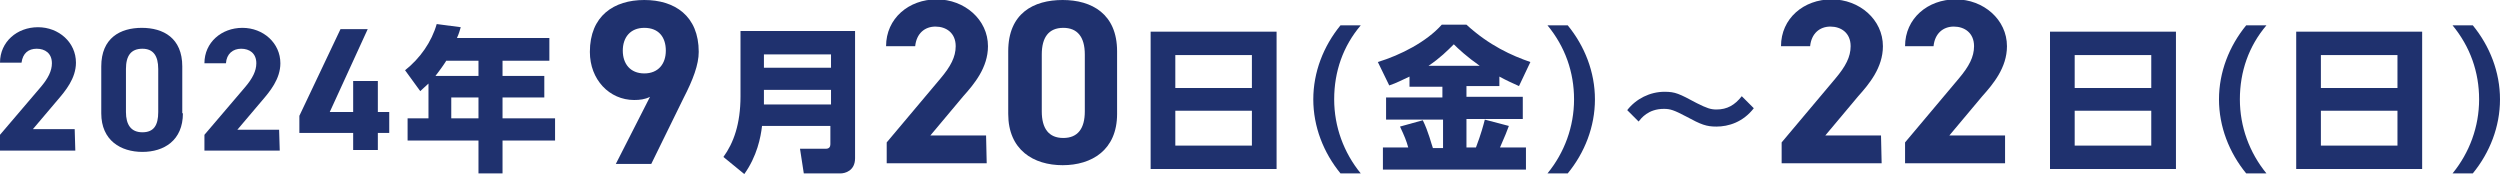
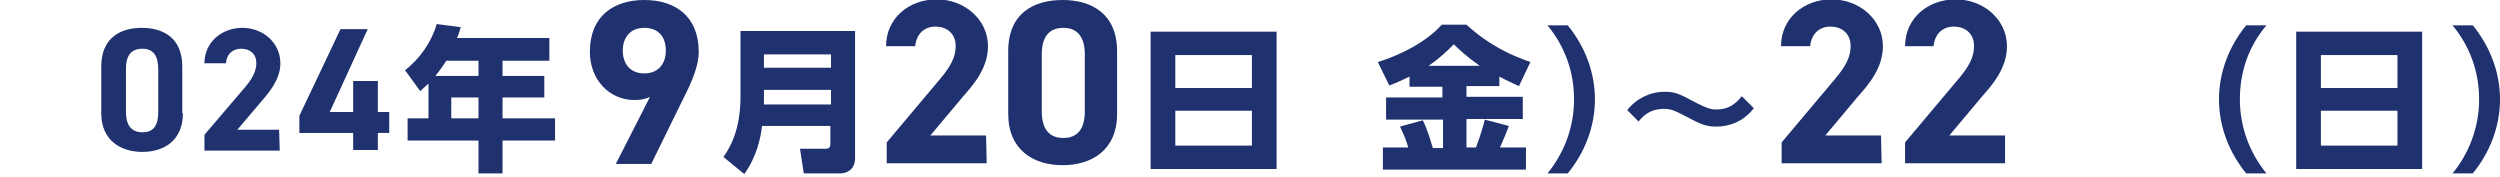
<svg xmlns="http://www.w3.org/2000/svg" version="1.1" id="_イヤー" x="0px" y="0px" viewBox="0 0 395 28" style="enable-background:new 0 0 395 28;" xml:space="preserve" width="395" height="28">
  <style type="text/css">
	.st0{fill:#1F316E;}
</style>
-   <path class="st0" d="M11.9,23.8H0v-2.5l6.4-7.5c1.2-1.4,1.8-2.6,1.8-3.8c0-1.6-1.1-2.3-2.4-2.3S3.6,8.4,3.4,9.9H0  c0-3.3,2.7-5.6,6-5.6s6,2.4,6,5.6c0,2.5-1.7,4.5-2.9,5.9l-3.9,4.6h6.6L11.9,23.8L11.9,23.8z" />
  <path class="st0" d="M28.9,17.9c0,4.3-3,6.1-6.4,6.1S16,22.2,16,17.9v-7.4c0-4.5,3-6.1,6.4-6.1s6.4,1.6,6.4,6.1V17.9L28.9,17.9z   M22.5,7.7c-1.8,0-2.6,1.1-2.6,3.2v6.8c0,2,0.8,3.2,2.6,3.2s2.5-1.1,2.5-3.2v-6.8C25,8.8,24.2,7.7,22.5,7.7z" />
  <path class="st0" d="M44.2,23.8H32.3v-2.5l6.4-7.5c1.2-1.4,1.8-2.6,1.8-3.8c0-1.6-1.1-2.3-2.4-2.3s-2.3,0.8-2.4,2.3h-3.4  c0-3.3,2.7-5.6,6-5.6s6,2.4,6,5.6c0,2.5-1.7,4.5-2.9,5.9l-3.9,4.6h6.6L44.2,23.8L44.2,23.8z" />
  <path class="st0" d="M58.1,4.6l-6,13.1h3.7v-4.9h3.9v4.9h1.8v3.3h-1.8v2.7h-3.9v-2.7h-8.5v-2.7l6.5-13.7C53.9,4.6,58.1,4.6,58.1,4.6  z" />
  <path class="st0" d="M86.8,6v3.6h-7.4v2.4h6.6v3.4h-6.6v3.3h8.3v3.5h-8.3v5.2h-3.8v-5.2H64.4v-3.5h3.3v-5.5  c-0.4,0.4-0.8,0.7-1.3,1.2L64,11.1c2.4-1.9,4.2-4.5,5-7.3l3.8,0.5c-0.2,0.6-0.2,0.8-0.6,1.7L86.8,6L86.8,6z M70.5,9.6  c-0.1,0.2-0.7,1.1-1.7,2.4h6.8V9.6C75.7,9.6,70.5,9.6,70.5,9.6z M75.6,15.4h-4.3v3.3h4.3C75.6,18.7,75.6,15.4,75.6,15.4z" />
  <path class="st0" d="M102.7,15.3c-0.8,0.4-1.6,0.5-2.5,0.5c-3.9,0-7-3.2-7-7.6c0-5.7,3.8-8.2,8.6-8.2s8.6,2.5,8.6,8.2  c0,2-0.9,4.4-2.4,7.3l-5.1,10.4h-5.6L102.7,15.3L102.7,15.3z M101.8,4.4c-2.2,0-3.4,1.5-3.4,3.6s1.2,3.6,3.4,3.6s3.4-1.5,3.4-3.6  S104.1,4.4,101.8,4.4z" />
  <path class="st0" d="M135.1,25c0,2-1.6,2.4-2.3,2.4H127l-0.6-3.9h4.1c0.5,0,0.7-0.3,0.7-0.7v-2.9h-10.8c-0.2,1.8-0.8,4.8-2.8,7.6  l-3.3-2.7c1.6-2.2,2.7-5.2,2.7-9.6V4.9h18.1L135.1,25L135.1,25z M120.7,8.6v2.1h10.6V8.6C131.3,8.6,120.8,8.6,120.7,8.6z   M120.7,14.2v2.3h10.6v-2.3C131.3,14.2,120.8,14.2,120.7,14.2z" />
  <path class="st0" d="M155.9,25.8h-15.8v-3.3l8.5-10.1c1.6-1.9,2.4-3.4,2.4-5.1c0-2.1-1.5-3.1-3.2-3.1s-3,1.1-3.2,3.1h-4.6  c0-4.4,3.6-7.4,8-7.4s8.1,3.2,8.1,7.4c0,3.4-2.2,6-3.9,7.9l-5.2,6.2h8.8L155.9,25.8L155.9,25.8z" />
  <path class="st0" d="M176.5,18c0,5.7-4,8.1-8.6,8.1s-8.6-2.4-8.6-8.1V8.1c0-6,4-8.1,8.6-8.1s8.6,2.2,8.6,8.1V18z M168,4.4  c-2.3,0-3.4,1.5-3.4,4.2v9c0,2.7,1.1,4.2,3.4,4.2s3.4-1.5,3.4-4.2v-9C171.4,5.8,170.2,4.4,168,4.4L168,4.4z" />
  <path class="st0" d="M201.7,5v21.7h-19.9V5H201.7z M185.7,13.9h12.1V8.7h-12.1V13.9z M185.7,17.5V23h12.1v-5.5H185.7z" />
-   <path class="st0" d="M211.8,27.4c-2.7-3.3-4.3-7.4-4.3-11.7s1.6-8.4,4.3-11.7h3.2c-2.8,3.3-4.2,7.3-4.2,11.7c0,4.3,1.5,8.4,4.2,11.7  H211.8z" />
  <path class="st0" d="M222.7,12.1c-1.1,0.5-2,1-3.2,1.4l-1.8-3.7c3.6-1.1,7.7-3.2,10.1-5.9h3.9c3.6,3.3,7.2,4.9,10.1,5.9l-1.8,3.8  c-0.9-0.4-2-0.9-3.1-1.5v1.5h-5.2v1.7h8.9v3.5h-8.9v4.5h1.5c0.8-2.1,1.2-3.6,1.4-4.4l3.8,1c-0.3,0.8-0.6,1.6-1.4,3.4h4.1v3.5h-22.6  v-3.5h4c-0.3-1.1-0.6-1.8-1.3-3.3l3.6-1c0.9,1.8,1.4,3.9,1.6,4.4h1.6v-4.5H219v-3.5h8.9v-1.7h-5.2L222.7,12.1L222.7,12.1z   M233.8,10.4c-2-1.4-3.4-2.7-4.1-3.4c-1,1-2.2,2.2-4,3.4H233.8z" />
  <path class="st0" d="M244.5,27.4c2.7-3.3,4.2-7.4,4.2-11.7s-1.4-8.3-4.2-11.7h3.2c2.7,3.3,4.3,7.4,4.3,11.7s-1.6,8.4-4.3,11.7H244.5  z" />
  <path class="st0" d="M277.1,17.1c-1.7,2.2-4,2.9-5.9,2.9c-1.6,0-2.4-0.3-4.8-1.6c-1.9-1-2.5-1.2-3.5-1.2c-2.5,0-3.6,1.5-4,2  l-1.8-1.8c1.4-1.8,3.6-2.9,5.9-2.9c1.7,0,2.3,0.3,5.1,1.8c1.6,0.8,2.2,1,3.1,1c1.7,0,2.9-0.7,4-2.1L277.1,17.1L277.1,17.1z" />
  <path class="st0" d="M297.3,25.8h-15.8v-3.3l8.5-10.1c1.6-1.9,2.4-3.4,2.4-5.1c0-2.1-1.5-3.1-3.2-3.1s-3,1.1-3.2,3.1h-4.6  c0-4.4,3.6-7.4,8-7.4s8.1,3.2,8.1,7.4c0,3.4-2.2,6-3.9,7.9l-5.2,6.2h8.8L297.3,25.8L297.3,25.8z" />
  <path class="st0" d="M316.8,25.8h-15.8v-3.3l8.5-10.1c1.6-1.9,2.4-3.4,2.4-5.1c0-2.1-1.5-3.1-3.2-3.1s-3,1.1-3.2,3.1H301  c0-4.4,3.6-7.4,8-7.4s8.1,3.2,8.1,7.4c0,3.4-2.2,6-3.9,7.9l-5.2,6.2h8.8L316.8,25.8L316.8,25.8z" />
-   <path class="st0" d="M343.8,5v21.7h-19.9V5H343.8z M327.8,13.9h12.1V8.7h-12.1V13.9z M327.8,17.5V23h12.1v-5.5H327.8z" />
  <path class="st0" d="M354.9,27.4c-2.7-3.3-4.3-7.4-4.3-11.7s1.6-8.4,4.3-11.7h3.2c-2.8,3.3-4.2,7.3-4.2,11.7c0,4.3,1.5,8.4,4.2,11.7  H354.9z" />
  <path class="st0" d="M382.7,5v21.7h-19.9V5H382.7z M366.7,13.9h12.1V8.7h-12.1V13.9z M366.7,17.5V23h12.1v-5.5H366.7z" />
  <path class="st0" d="M387.5,27.4c2.7-3.3,4.2-7.4,4.2-11.7s-1.4-8.3-4.2-11.7h3.2c2.7,3.3,4.3,7.4,4.3,11.7s-1.6,8.4-4.3,11.7H387.5  z" />
</svg>